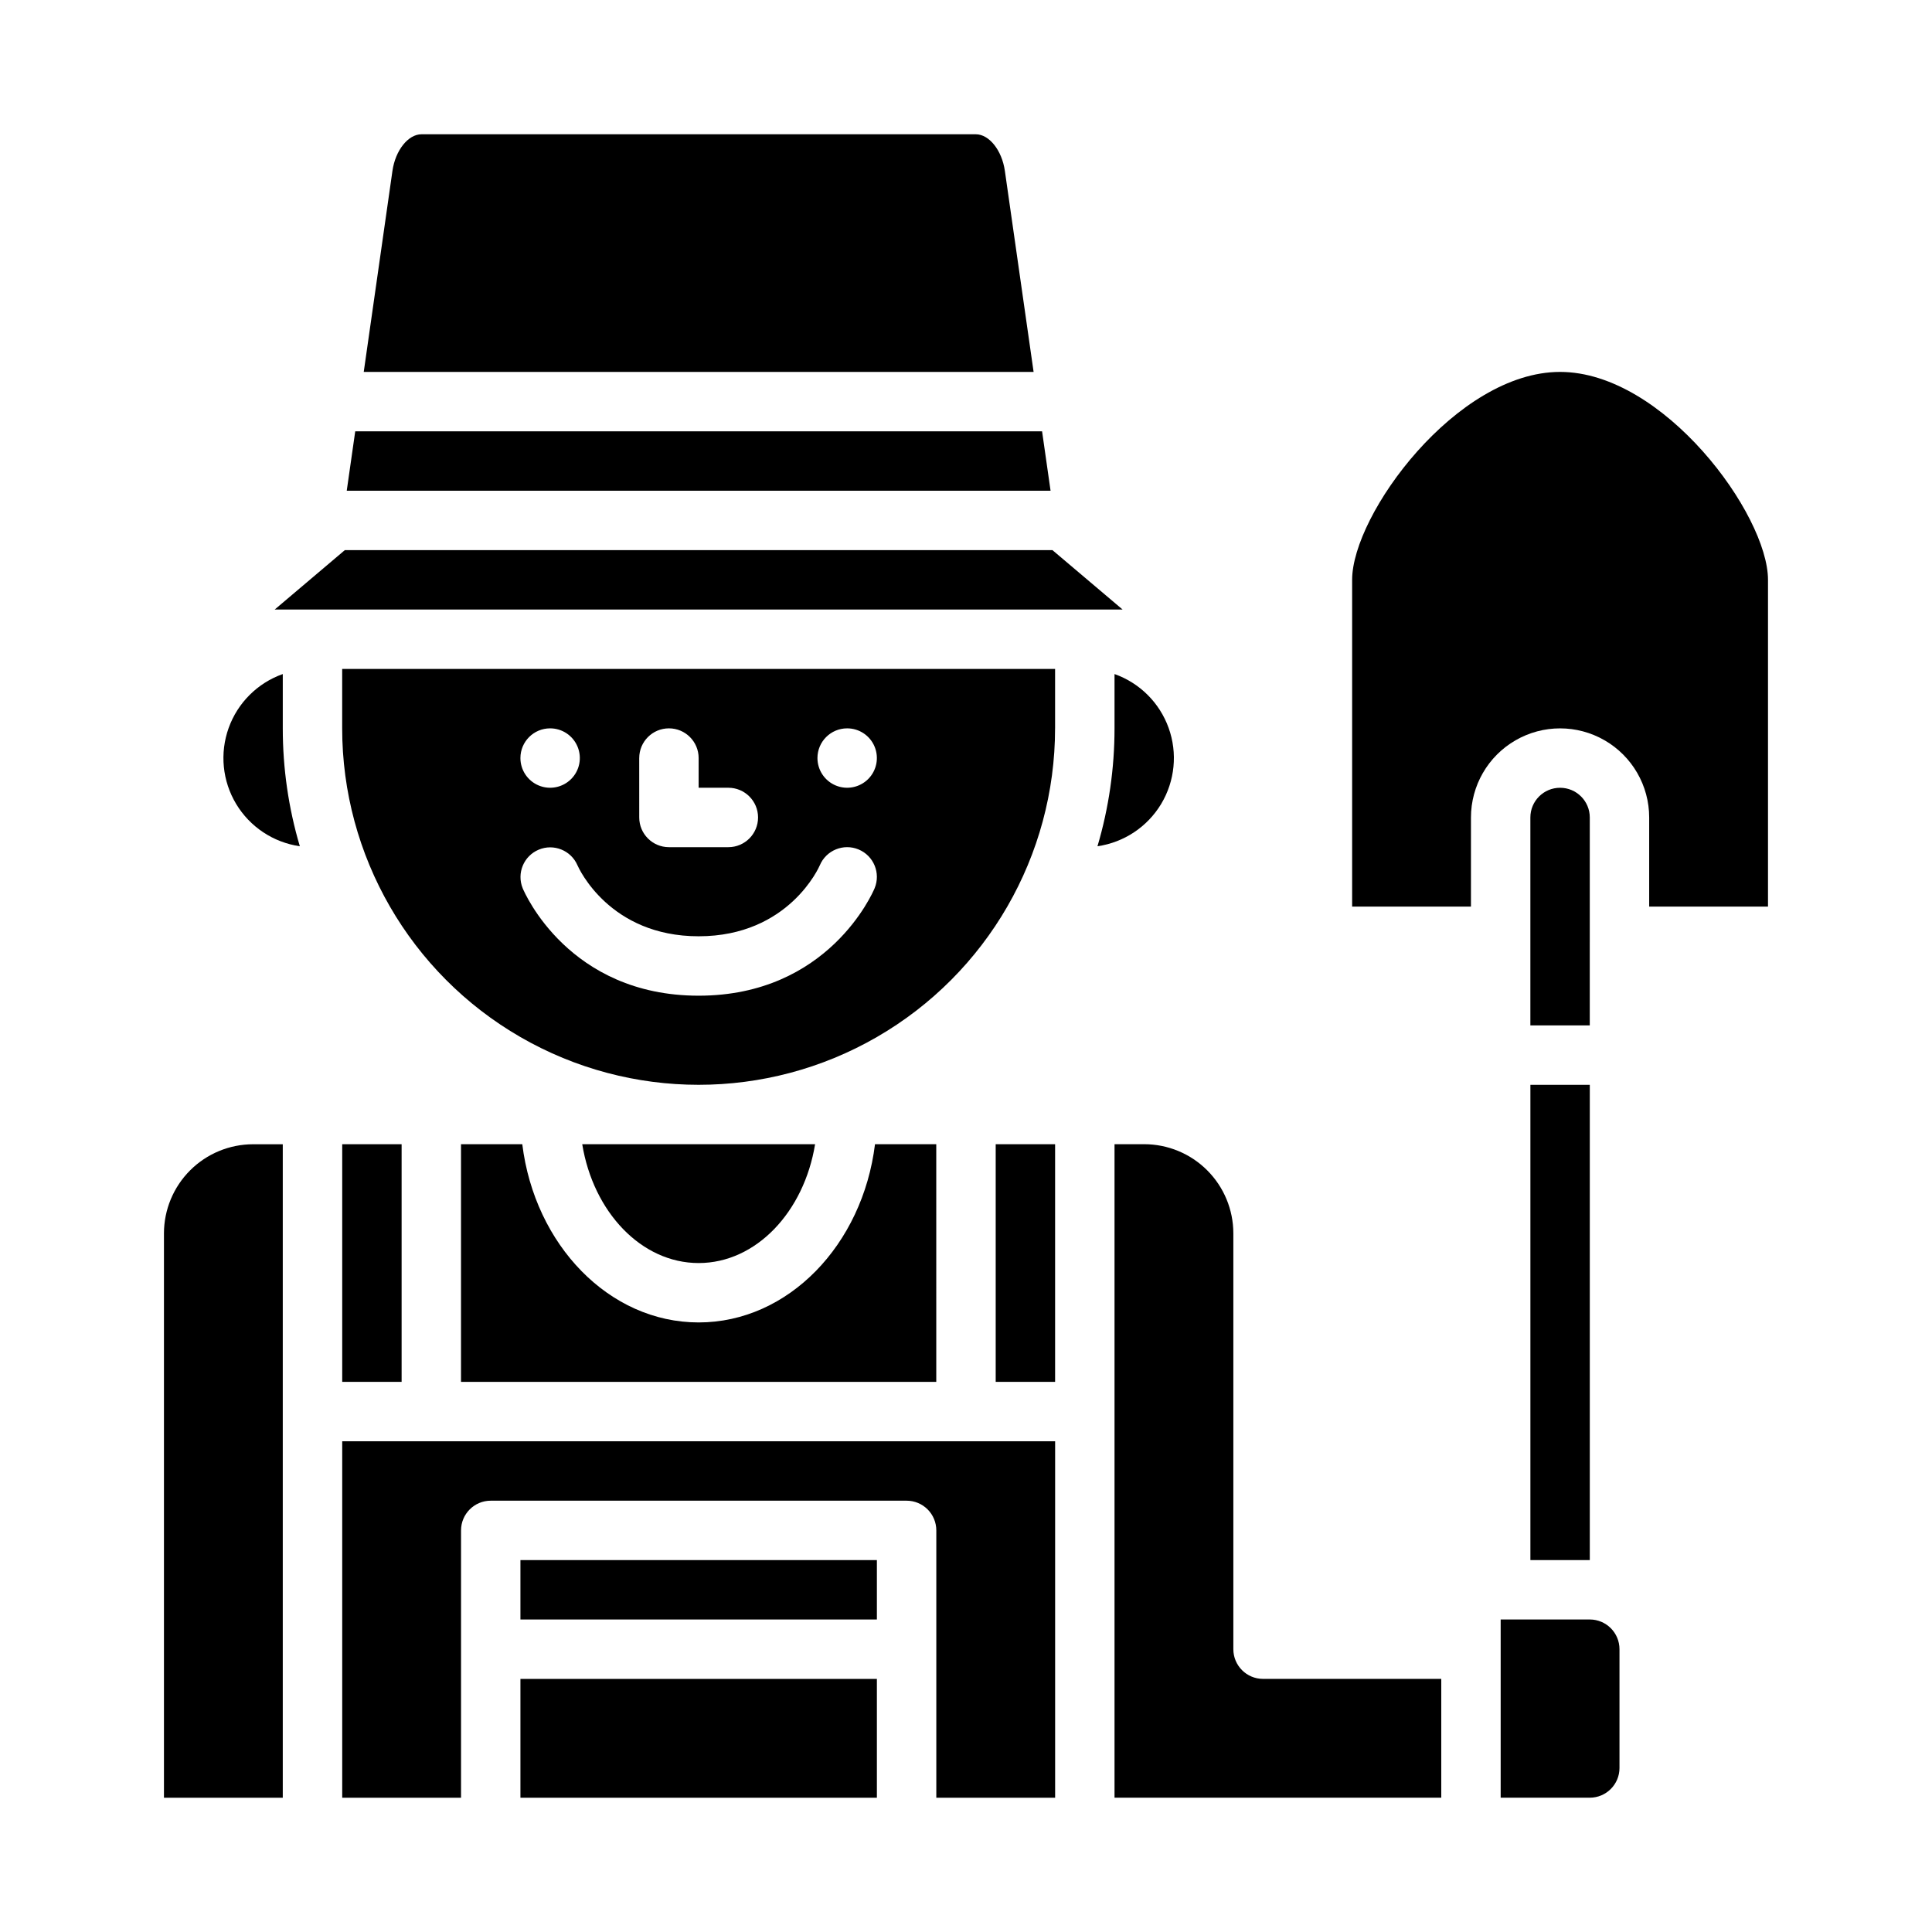
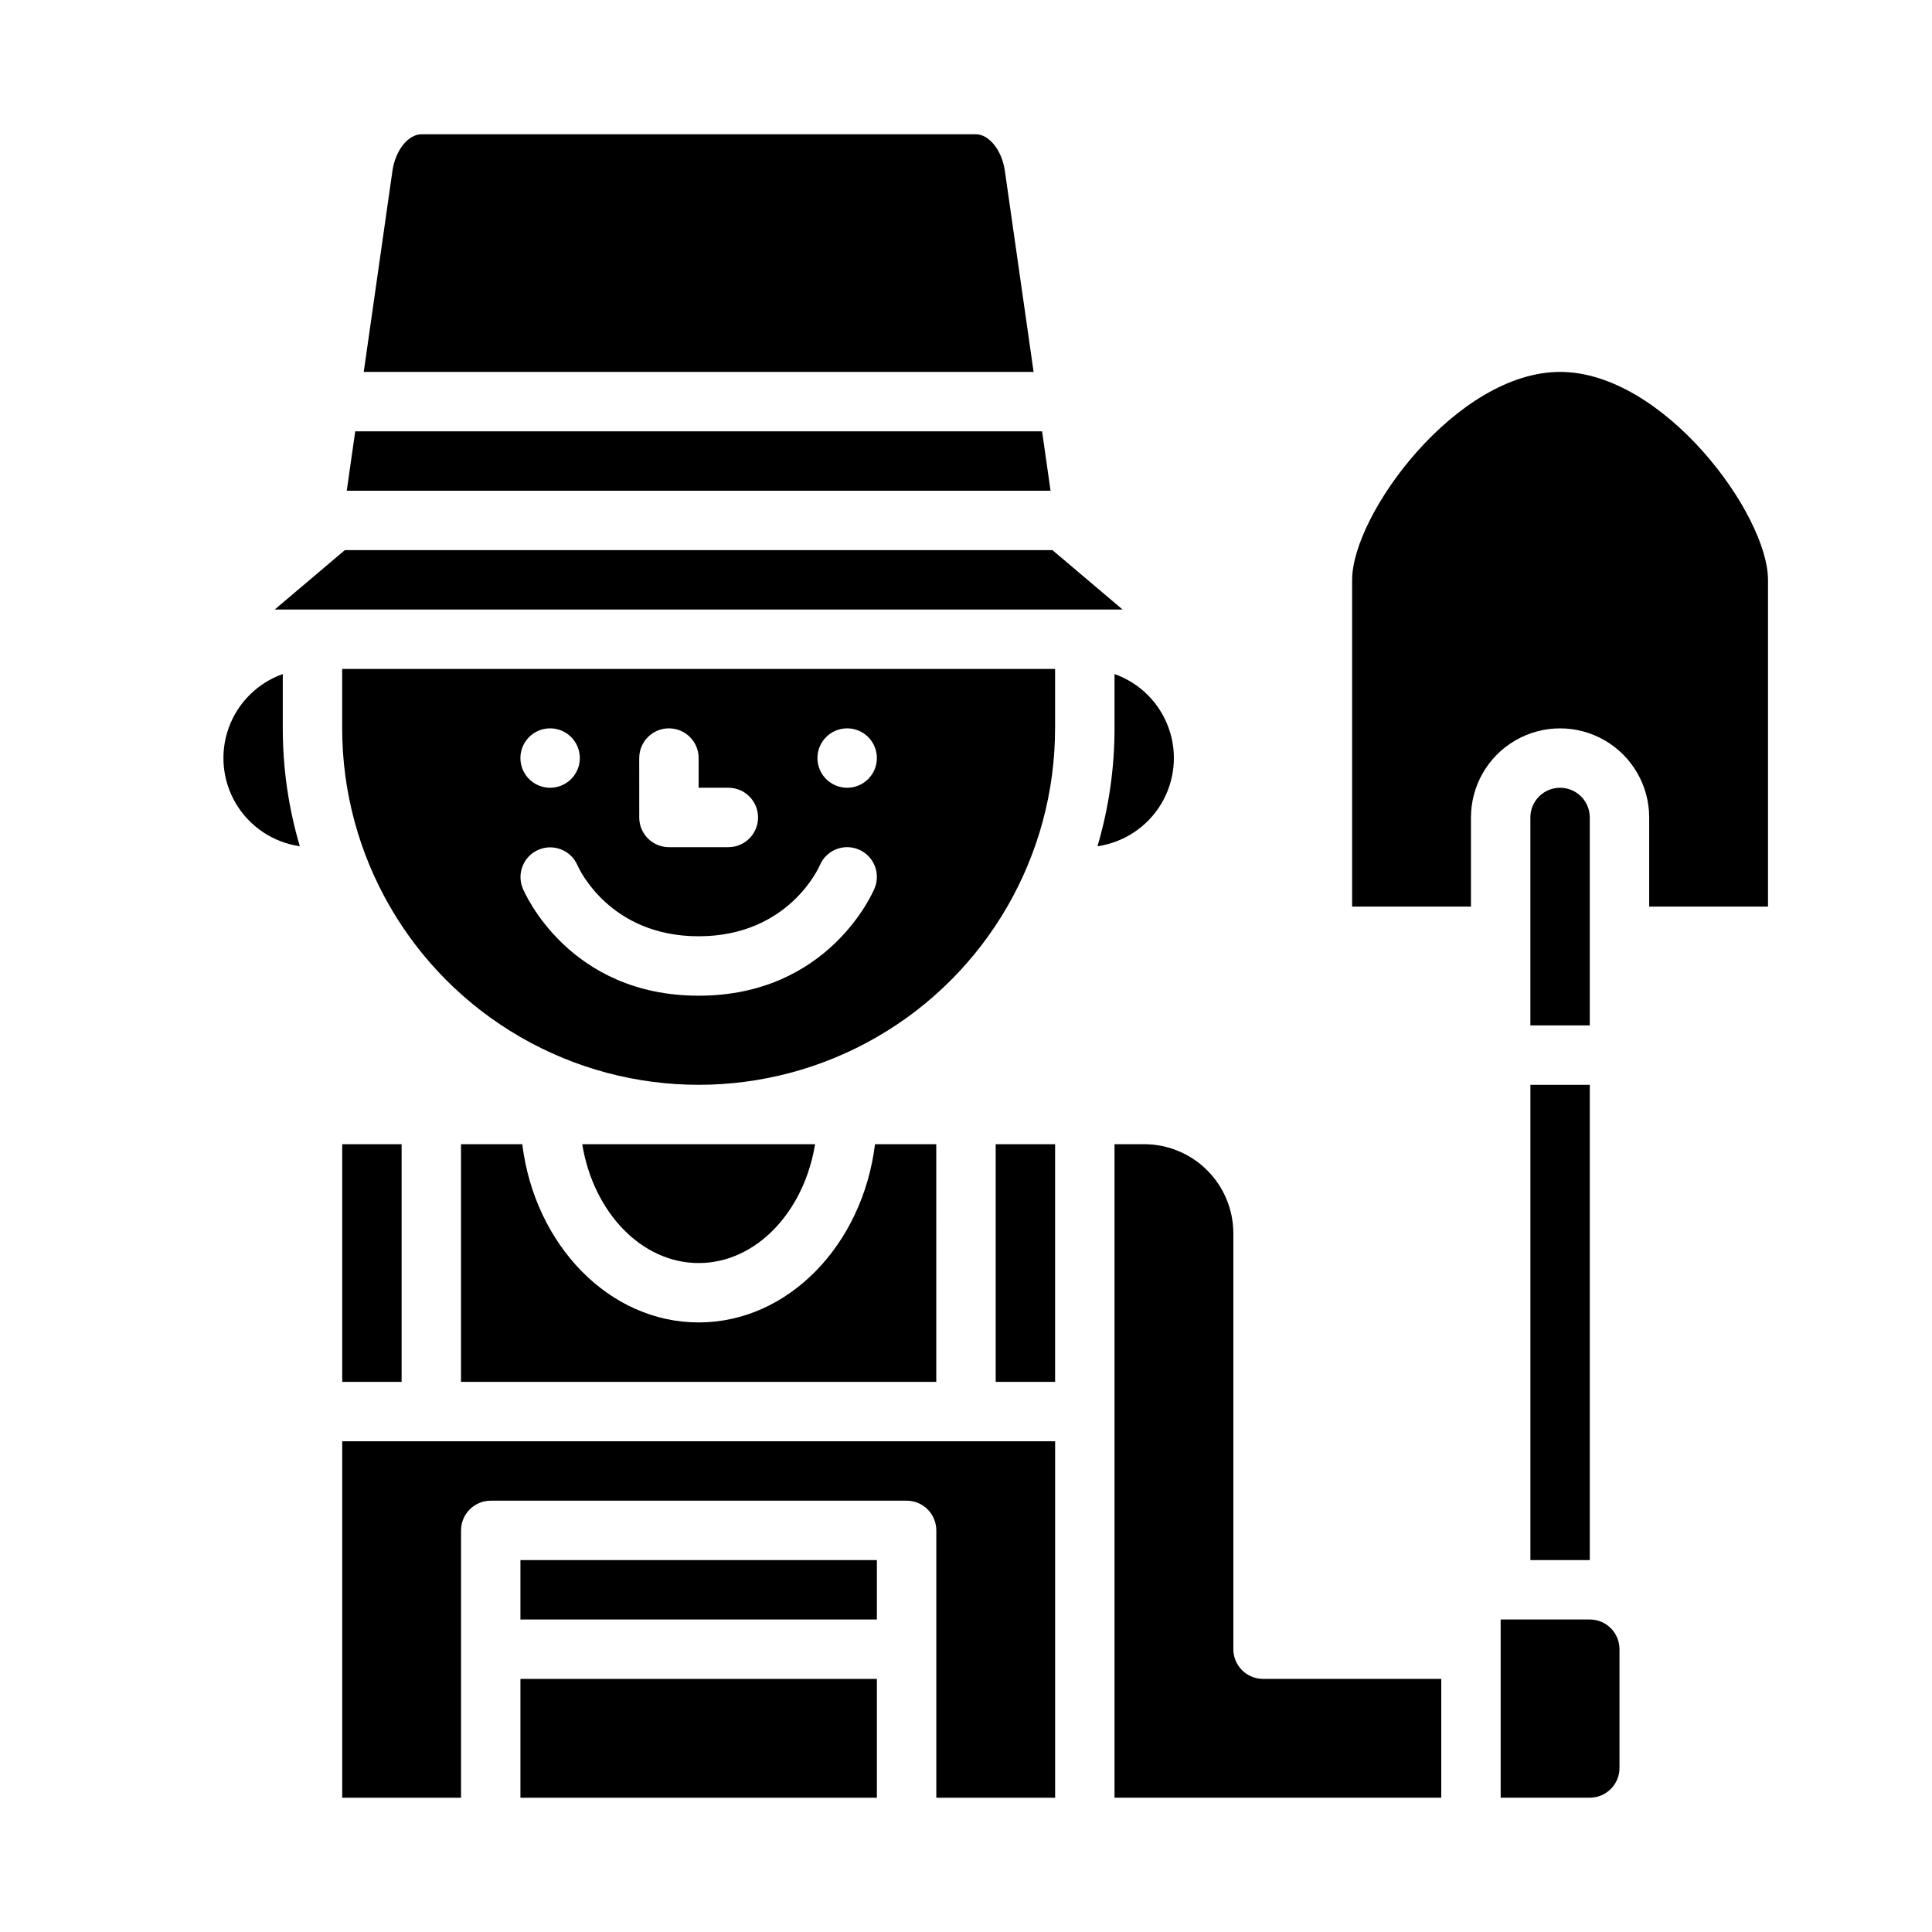
<svg xmlns="http://www.w3.org/2000/svg" fill="#000000" width="800px" height="800px" version="1.1" viewBox="144 144 512 512">
  <g>
    <path d="m565.31 360.64c0-4.348-3.527-7.871-7.875-7.871s-7.871 3.523-7.871 7.871v55.105h15.742z" />
    <path d="m422.91 289.79h-187.53l-18.586 15.746h224.71z" />
    <path d="m533.82 360.64c0-8.434 4.5-16.23 11.809-20.449 7.305-4.219 16.309-4.219 23.613 0 7.309 4.219 11.809 12.016 11.809 20.449v23.617h31.488v-86.59c0-17.32-27.664-55.105-55.105-55.105s-55.105 37.785-55.105 55.105v86.594h31.488z" />
    <path d="m565.31 573.18h-23.617v47.23h23.617c4.344-0.004 7.867-3.523 7.871-7.871v-31.488c-0.004-4.344-3.527-7.867-7.871-7.871z" />
    <path d="m281.92 588.93h94.465v31.488h-94.465z" />
    <path d="m525.95 620.41v-31.488h-47.23c-4.348 0-7.871-3.523-7.871-7.871v-110.21c-0.008-6.262-2.5-12.266-6.926-16.691-4.426-4.43-10.43-6.918-16.691-6.926h-7.871v173.18h86.594z" />
    <path d="m420.16 258.3h-182.02l-2.25 15.746h186.52z" />
    <path d="m281.92 557.44h94.465v15.742h-94.465z" />
    <path d="m410.3 189.28c-0.777-5.438-4.156-9.695-7.699-9.695h-146.9c-3.543 0-6.922 4.258-7.699 9.695l-7.606 53.281h177.52z" />
    <path d="m218.94 322.63c-6.684 2.367-11.949 7.613-14.344 14.289-2.394 6.676-1.664 14.07 1.992 20.148 3.656 6.074 9.852 10.188 16.871 11.199-3.004-10.145-4.523-20.668-4.519-31.246z" />
    <path d="m439.36 337.02c0.004 10.578-1.516 21.102-4.519 31.246 7.019-1.012 13.211-5.125 16.871-11.199 3.656-6.078 4.387-13.473 1.992-20.148s-7.66-11.922-14.344-14.289z" />
    <path d="m407.87 447.23h15.742v62.977h-15.742z" />
    <path d="m549.57 431.49h15.742v125.95h-15.742z" />
    <path d="m234.69 447.23h15.742v62.977h-15.742z" />
    <path d="m423.61 337.02v-15.746h-188.93v15.746c0 33.746 18.004 64.934 47.23 81.809 29.227 16.875 65.238 16.875 94.465 0 29.227-16.875 47.23-48.062 47.23-81.809zm-55.105 0h0.004c3.184 0 6.055 1.918 7.273 4.859 1.215 2.941 0.543 6.328-1.707 8.578-2.254 2.25-5.637 2.926-8.582 1.707-2.941-1.219-4.859-4.09-4.859-7.273 0-4.348 3.527-7.871 7.875-7.871zm-55.105 7.871h0.004c0-4.348 3.523-7.871 7.871-7.871s7.871 3.523 7.871 7.871v7.871h7.875c4.348 0 7.871 3.523 7.871 7.871 0 4.348-3.523 7.875-7.871 7.875h-15.746c-4.348 0-7.871-3.527-7.871-7.875zm-23.617-7.871h0.004c3.184 0 6.055 1.918 7.273 4.859 1.219 2.941 0.547 6.328-1.707 8.578-2.25 2.25-5.637 2.926-8.578 1.707s-4.859-4.09-4.859-7.273c0-4.348 3.523-7.871 7.871-7.871zm-7.266 42.387h0.004c-1.633-3.996 0.258-8.559 4.238-10.234 3.977-1.672 8.562 0.172 10.273 4.133 0.383 0.871 8.543 18.816 32.113 18.816 23.996 0 32.016-18.582 32.094-18.773v0.004c1.672-4.016 6.281-5.91 10.297-4.238 4.012 1.672 5.91 6.281 4.238 10.293-0.484 1.164-12.254 28.461-46.629 28.461-34.371 0-46.141-27.297-46.625-28.461z" />
-     <path d="m187.45 470.85v149.57h31.488v-173.18h-7.871c-6.262 0.008-12.266 2.496-16.691 6.926-4.426 4.426-6.918 10.43-6.926 16.691z" />
    <path d="m329.15 478.72c15.207 0 27.93-13.543 30.855-31.488h-61.707c2.926 17.945 15.648 31.488 30.852 31.488z" />
    <path d="m392.12 447.23h-16.234c-3.285 26.668-22.988 47.23-46.738 47.23s-43.457-20.566-46.738-47.23h-16.238v62.977h125.95z" />
    <path d="m266.18 549.57c0-4.348 3.523-7.871 7.871-7.871h110.21c2.09 0 4.09 0.828 5.566 2.305 1.477 1.477 2.305 3.481 2.305 5.566v70.848h31.488v-94.465h-188.93v94.465h31.488z" />
  </g>
</svg>